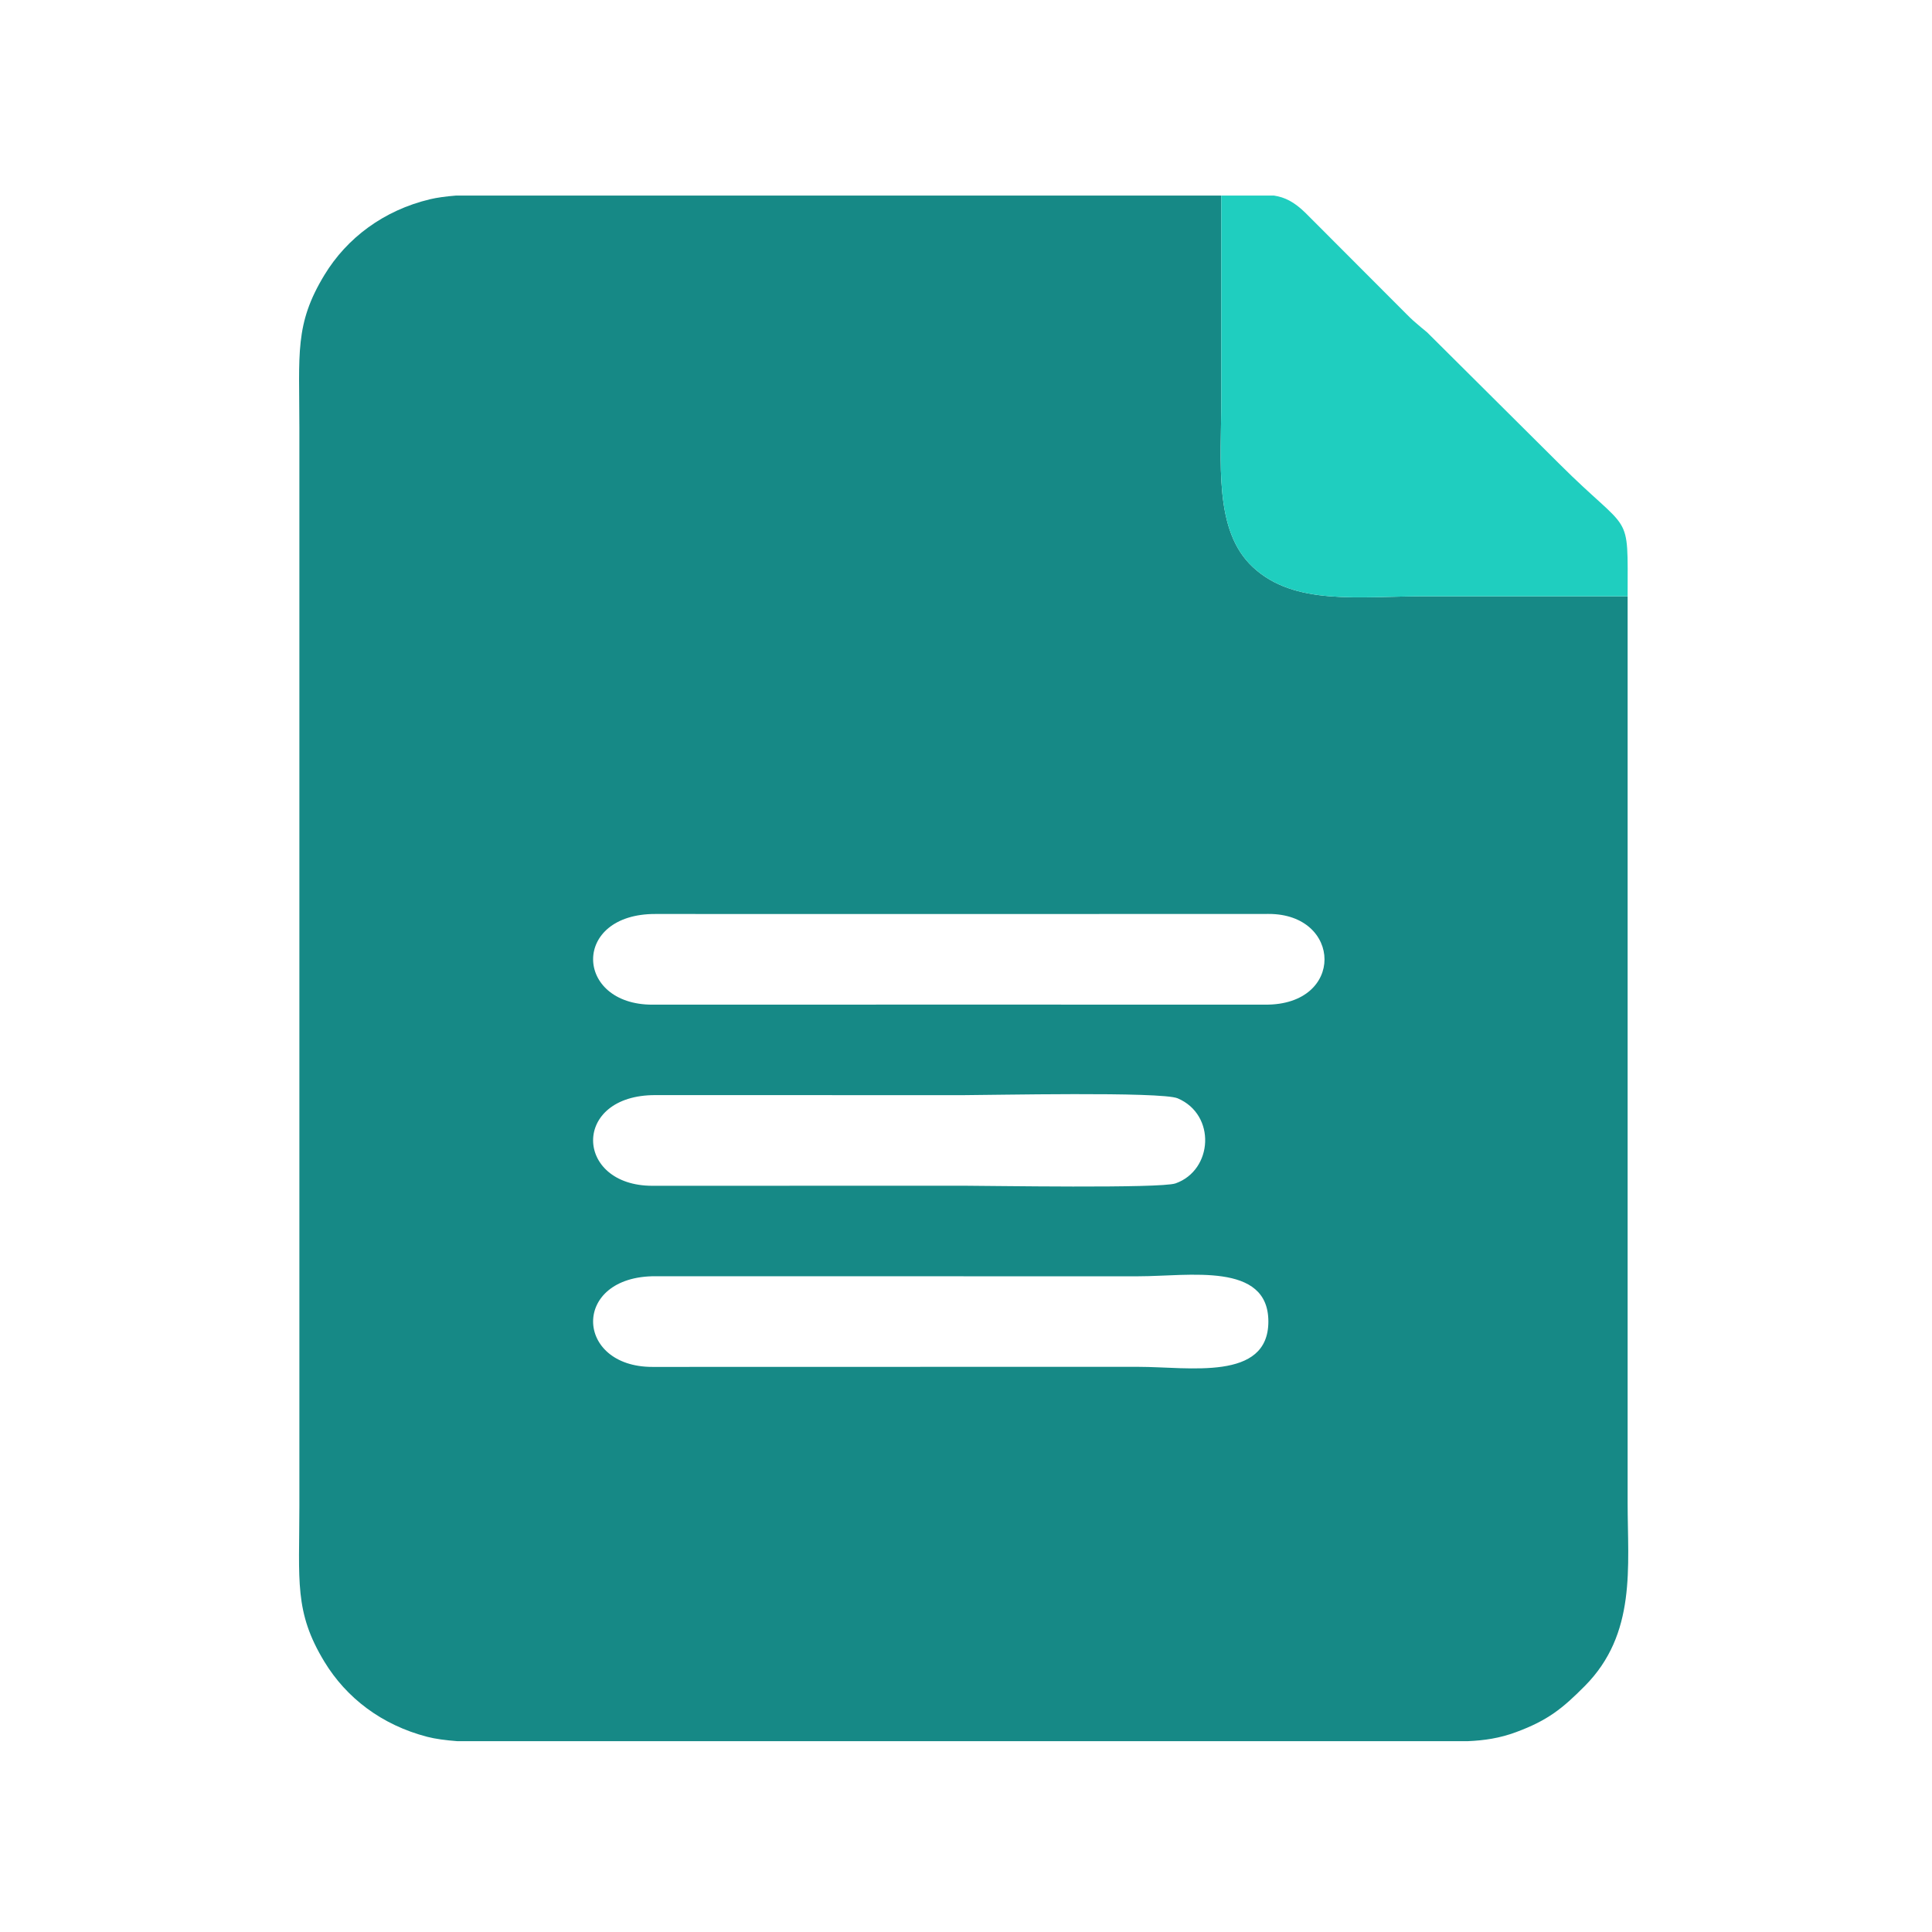
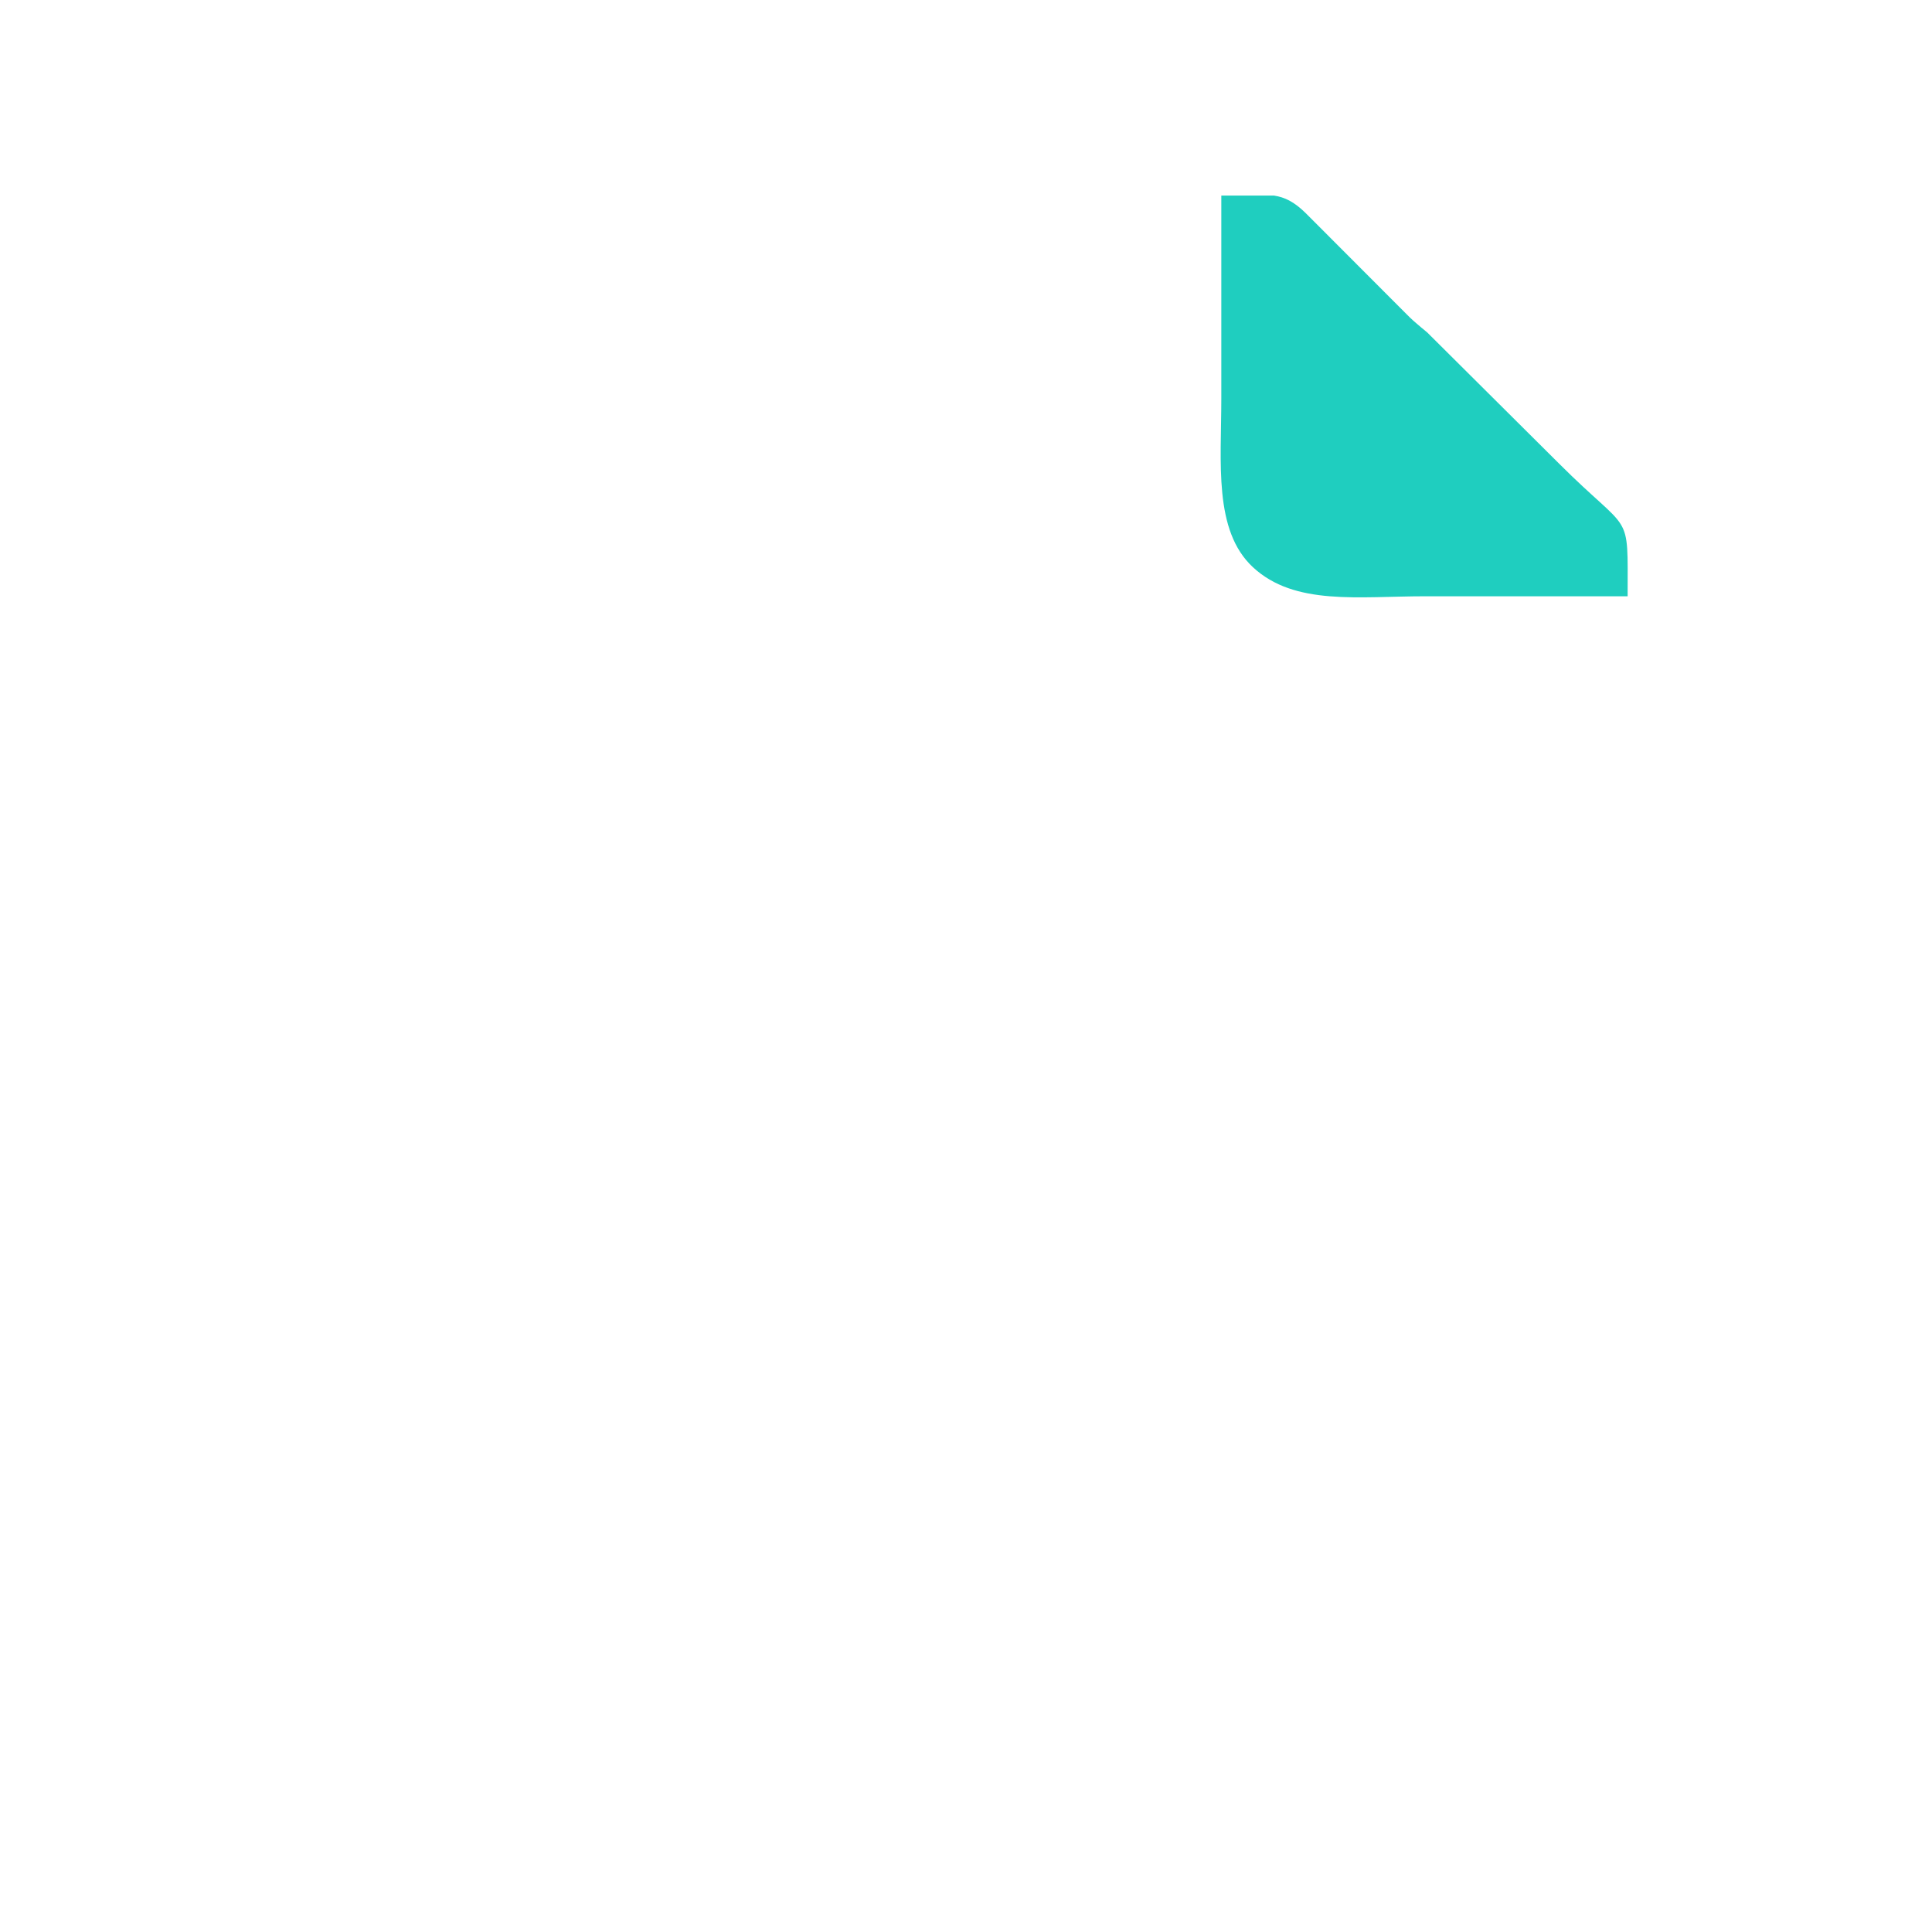
<svg xmlns="http://www.w3.org/2000/svg" xml:space="preserve" width="50mm" height="50mm" version="1.1" style="shape-rendering:geometricPrecision; text-rendering:geometricPrecision; image-rendering:optimizeQuality; fill-rule:evenodd; clip-rule:evenodd" viewBox="0 0 5000 5000">
  <defs>
    <style type="text/css">
   
    .fil0 {fill:#168986}
    .fil1 {fill:#1FCEBF}
   
  </style>
  </defs>
  <g id="Layer_x0020_1">
    <g id="_2095060616960">
-       <path class="fil0" d="M2493.53 2365.51l789.32 -0.24c190.62,-0.49 198.62,235.84 -7.92,234.77l-781.4 -0.16 -804.91 0.18c-202.13,0.3 -210.24,-235.52 7.93,-234.68l796.98 0.13zm0 468.74c65.72,0 512.16,-9.74 554.3,8.2 99.89,42.52 91.51,185.83 -5.52,220.13 -38.76,13.7 -486.54,6.05 -548.78,6.05l-804.91 0.18c-202.09,0.3 -210.33,-235.52 7.93,-234.68l796.98 0.12zm0 468.75c151.04,0 302.09,0 453.13,0 129.98,0 335.97,-37.91 335.86,117.19 -0.1,155.04 -205.89,117.19 -335.86,117.19 -151.04,0 -302.09,0 -453.13,0l-804.91 0.18c-202.09,0.3 -210.33,-235.52 7.93,-234.68l796.98 0.12zm1305.14 1203.13c43.01,-1.87 82.3,-7.63 124.68,-23.31 82.89,-30.67 120.34,-61.37 177.77,-119.11 134.87,-135.6 111.16,-308.95 111.16,-474.77 0,-781.93 0,-1563.86 0,-2345.79 -174.47,0 -348.95,0 -523.43,0 -173.18,0 -338.21,25.11 -446.24,-75.2 -102.36,-95.05 -81.86,-270.12 -81.86,-438.38 0,-174.48 0,-348.96 0,-523.44 -660.15,0 -1320.29,0 -1980.44,0 -26.27,2.12 -49.41,5.21 -67.78,9.62 -119.45,28.71 -214.51,99.74 -272.91,195.84 -77.6,127.72 -64.84,202.74 -64.84,396.1l0 2789.07c0,195.87 -13.8,274.49 64.84,403.91 56.36,92.74 147.43,163.58 266.61,194.33 20.4,5.26 46.91,8.81 77.19,11.13 871.75,0 1743.5,0 2615.25,0z" />
      <path class="fil1" d="M4212.28 1543.15c0,-228.33 11.56,-154.37 -177.73,-343.66l-340.74 -338.95c-1.73,-1.48 -6.74,-5.68 -8.49,-7.14 -10.72,-8.96 2.15,1.92 -8.58,-7.04 -16.9,-14.13 -21.76,-18.46 -36.81,-33.5l-261.46 -261.98c-29.35,-28.59 -53.1,-40.37 -81.4,-44.75l-136.32 0c0,174.48 0,348.96 0,523.44 0,168.26 -20.5,343.33 81.86,438.38 108.03,100.31 273.06,75.2 446.24,75.2 174.48,0 348.96,0 523.43,0z" />
    </g>
  </g>
</svg>